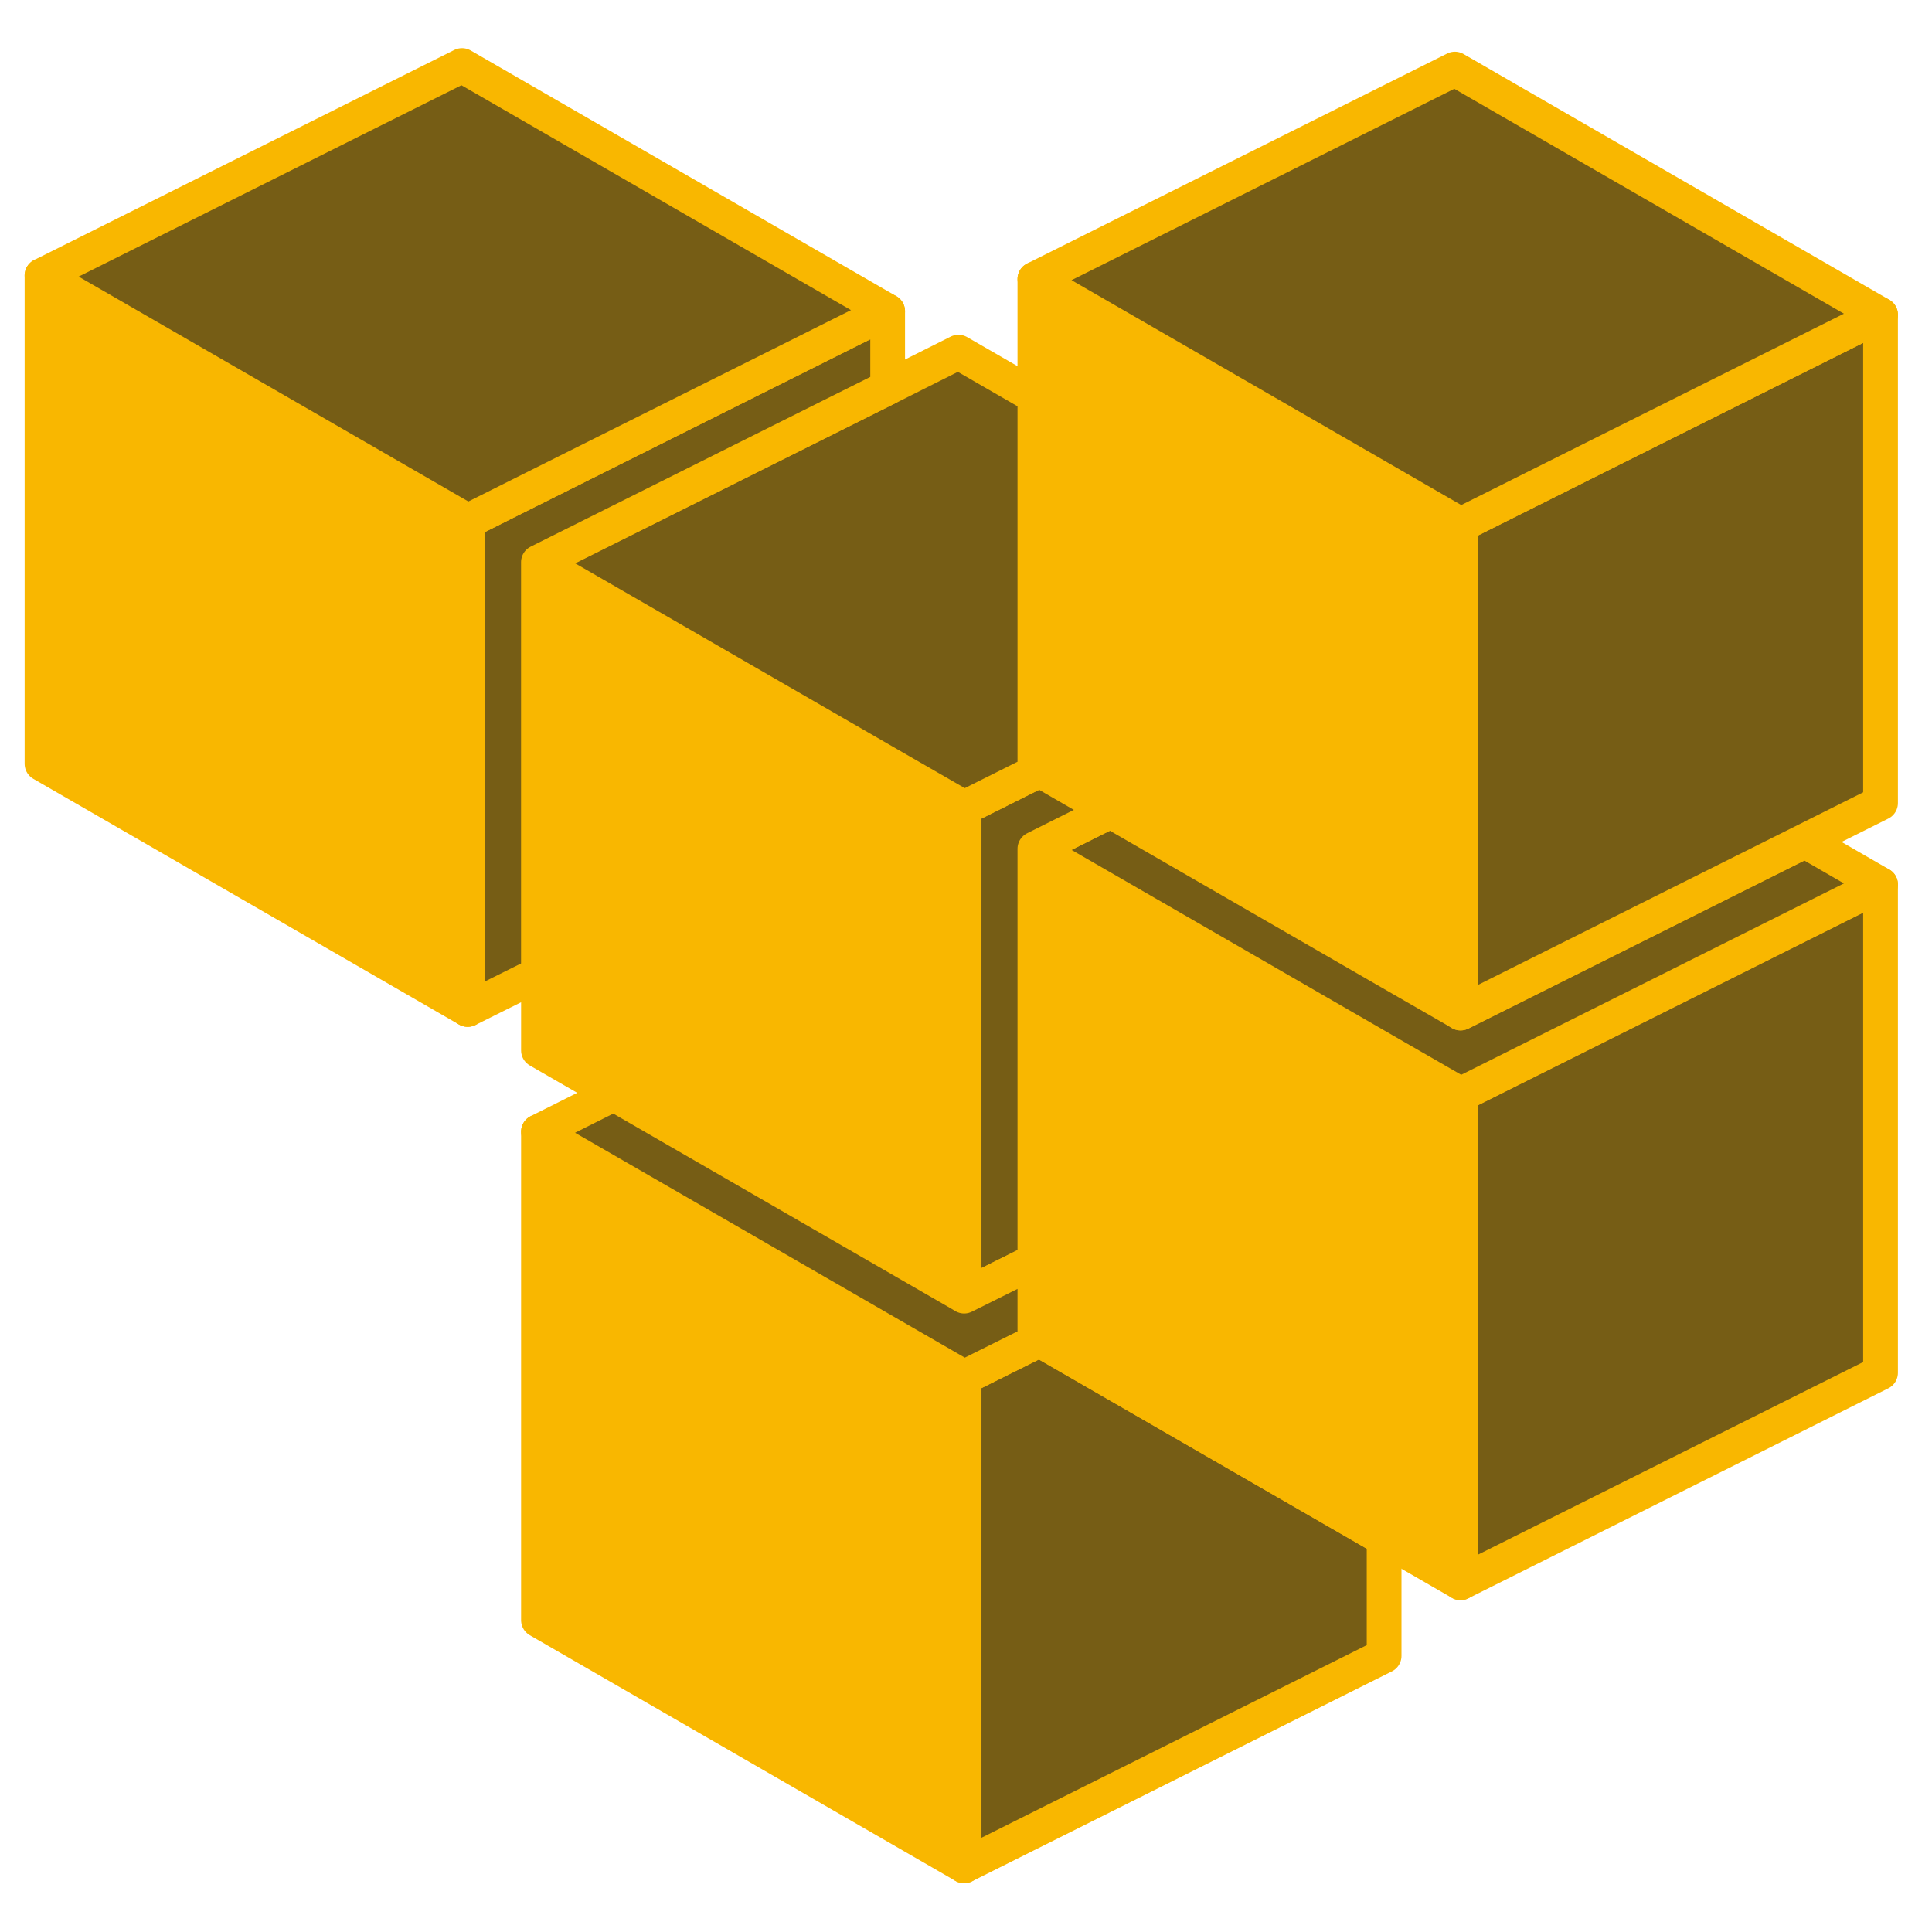
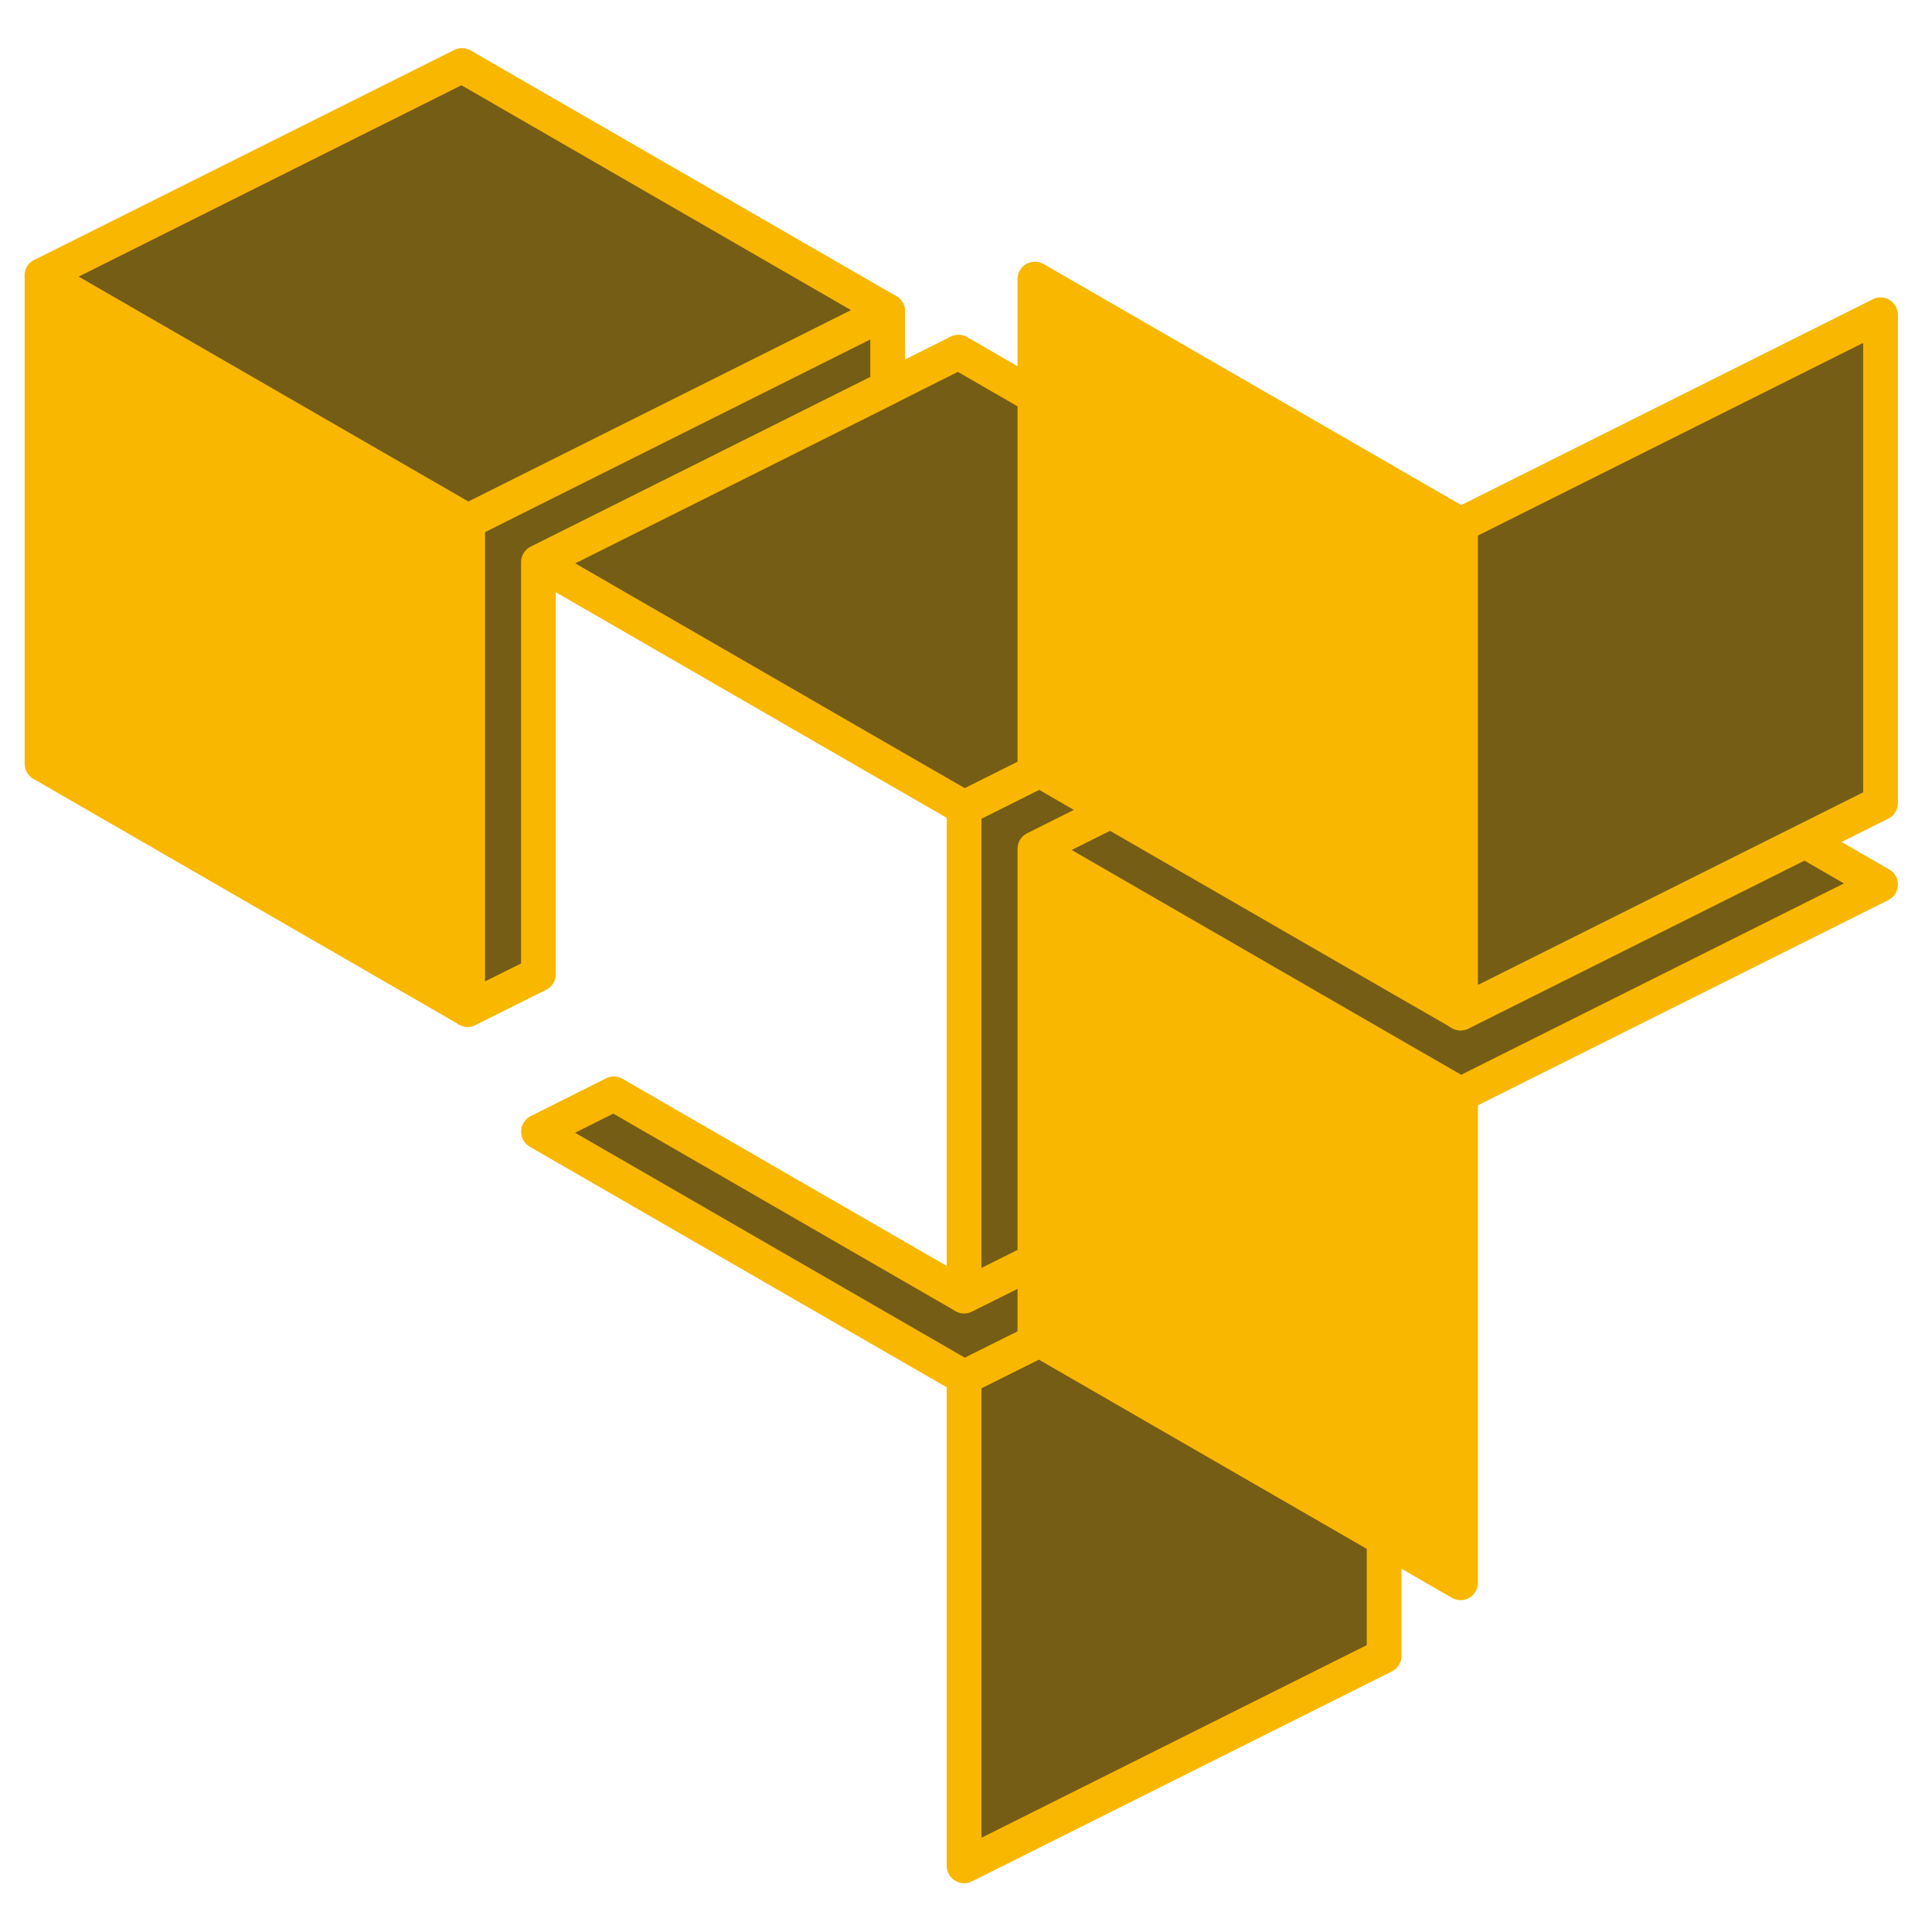
<svg xmlns="http://www.w3.org/2000/svg" preserveAspectRatio="none" width="100%" height="100%" overflow="visible" style="display: block;" viewBox="0 0 58 58" fill="none">
  <g id="crossword 1">
    <path id="Vector" d="M43.847 15.755V30.412L43.677 30.311L41.552 29.088L33.338 24.348L31.213 23.118L31.068 23.036V8.378L43.677 15.654L43.847 15.755Z" fill="#F9B700" stroke="#F9B700" stroke-width="1.043" stroke-linecap="round" stroke-linejoin="round" />
-     <path id="Vector_2" d="M28.944 24.253V38.91L28.773 38.81L18.428 32.839L16.165 31.534V16.877L26.649 22.929L28.773 24.152L28.944 24.253Z" fill="#F9B700" stroke="#F9B700" stroke-width="1.043" stroke-linecap="round" stroke-linejoin="round" />
-     <path id="Vector_3" d="M28.944 41.35V56.014L16.165 48.638V33.974L28.773 41.249L28.944 41.35Z" fill="#F9B700" stroke="#F9B700" stroke-width="1.043" stroke-linecap="round" stroke-linejoin="round" />
    <path id="Vector_4" d="M41.552 46.192V49.71L28.943 56.014V41.35L31.206 40.222L41.552 46.192Z" fill="#765D15" stroke="#F9B700" stroke-width="1.043" stroke-linecap="round" stroke-linejoin="round" />
    <path id="Vector_5" d="M43.847 32.858V47.516L41.552 46.192L31.207 40.222L31.068 40.14V25.482L41.552 31.534L43.677 32.757L43.847 32.858Z" fill="#F9B700" stroke="#F9B700" stroke-width="1.043" stroke-linecap="round" stroke-linejoin="round" />
-     <path id="Vector_6" d="M56.455 26.554V41.212L43.847 47.516V32.858L56.455 26.554Z" fill="#765D15" stroke="#F9B700" stroke-width="1.043" stroke-linecap="round" stroke-linejoin="round" />
    <path id="Vector_7" d="M56.456 26.554L43.847 32.858L43.677 32.758L41.552 31.534L31.068 25.482L33.338 24.348L41.552 29.088L43.677 30.311L43.847 30.412L54.186 25.243L56.456 26.554Z" fill="#765D15" stroke="#F9B700" stroke-width="1.043" stroke-linecap="round" stroke-linejoin="round" />
    <path id="Vector_8" d="M33.337 24.347L31.068 25.482V37.851L28.943 38.91V24.253L31.213 23.118L33.337 24.347Z" fill="#765D15" stroke="#F9B700" stroke-width="1.043" stroke-linecap="round" stroke-linejoin="round" />
    <path id="Vector_9" d="M31.213 23.118L28.944 24.253L28.773 24.152L26.649 22.929L16.165 16.877L26.649 11.638L28.773 10.572L31.068 11.896V23.036L31.213 23.118Z" fill="#765D15" stroke="#F9B700" stroke-width="1.043" stroke-linecap="round" stroke-linejoin="round" />
    <path id="Vector_10" d="M56.455 9.45V24.108L54.186 25.243L43.847 30.412V15.755L56.455 9.45Z" fill="#765D15" stroke="#F9B700" stroke-width="1.043" stroke-linecap="round" stroke-linejoin="round" />
-     <path id="Vector_11" d="M56.456 9.45L43.847 15.755L43.677 15.654L31.068 8.378L43.677 2.074L56.456 9.45Z" fill="#765D15" stroke="#F9B700" stroke-width="1.043" stroke-linecap="round" stroke-linejoin="round" />
    <path id="Vector_12" d="M14.04 15.648V30.305L1.261 22.929V8.271L13.87 15.547L14.04 15.648Z" fill="#F9B700" stroke="#F9B700" stroke-width="1.043" stroke-linecap="round" stroke-linejoin="round" />
    <path id="Vector_13" d="M26.648 9.343V11.638L16.164 16.877V29.246L14.04 30.305V15.648L26.648 9.343Z" fill="#765D15" stroke="#F9B700" stroke-width="1.043" stroke-linecap="round" stroke-linejoin="round" />
    <path id="Vector_14" d="M26.648 9.343L14.04 15.648L13.87 15.547L1.261 8.271L13.87 1.967L26.648 9.343Z" fill="#765D15" stroke="#F9B700" stroke-width="1.043" stroke-linecap="round" stroke-linejoin="round" />
-     <path id="Vector_15" d="M31.207 40.222L28.944 41.35L28.773 41.249L16.165 33.974L18.428 32.839L28.773 38.809L28.944 38.91L31.068 37.851V40.14L31.207 40.222Z" fill="#765D15" stroke="#F9B700" stroke-width="1.043" stroke-linecap="round" stroke-linejoin="round" />
+     <path id="Vector_15" d="M31.207 40.222L28.944 41.35L28.773 41.249L16.165 33.974L18.428 32.839L28.773 38.809L28.944 38.91L31.068 37.851V40.14L31.207 40.222" fill="#765D15" stroke="#F9B700" stroke-width="1.043" stroke-linecap="round" stroke-linejoin="round" />
  </g>
</svg>